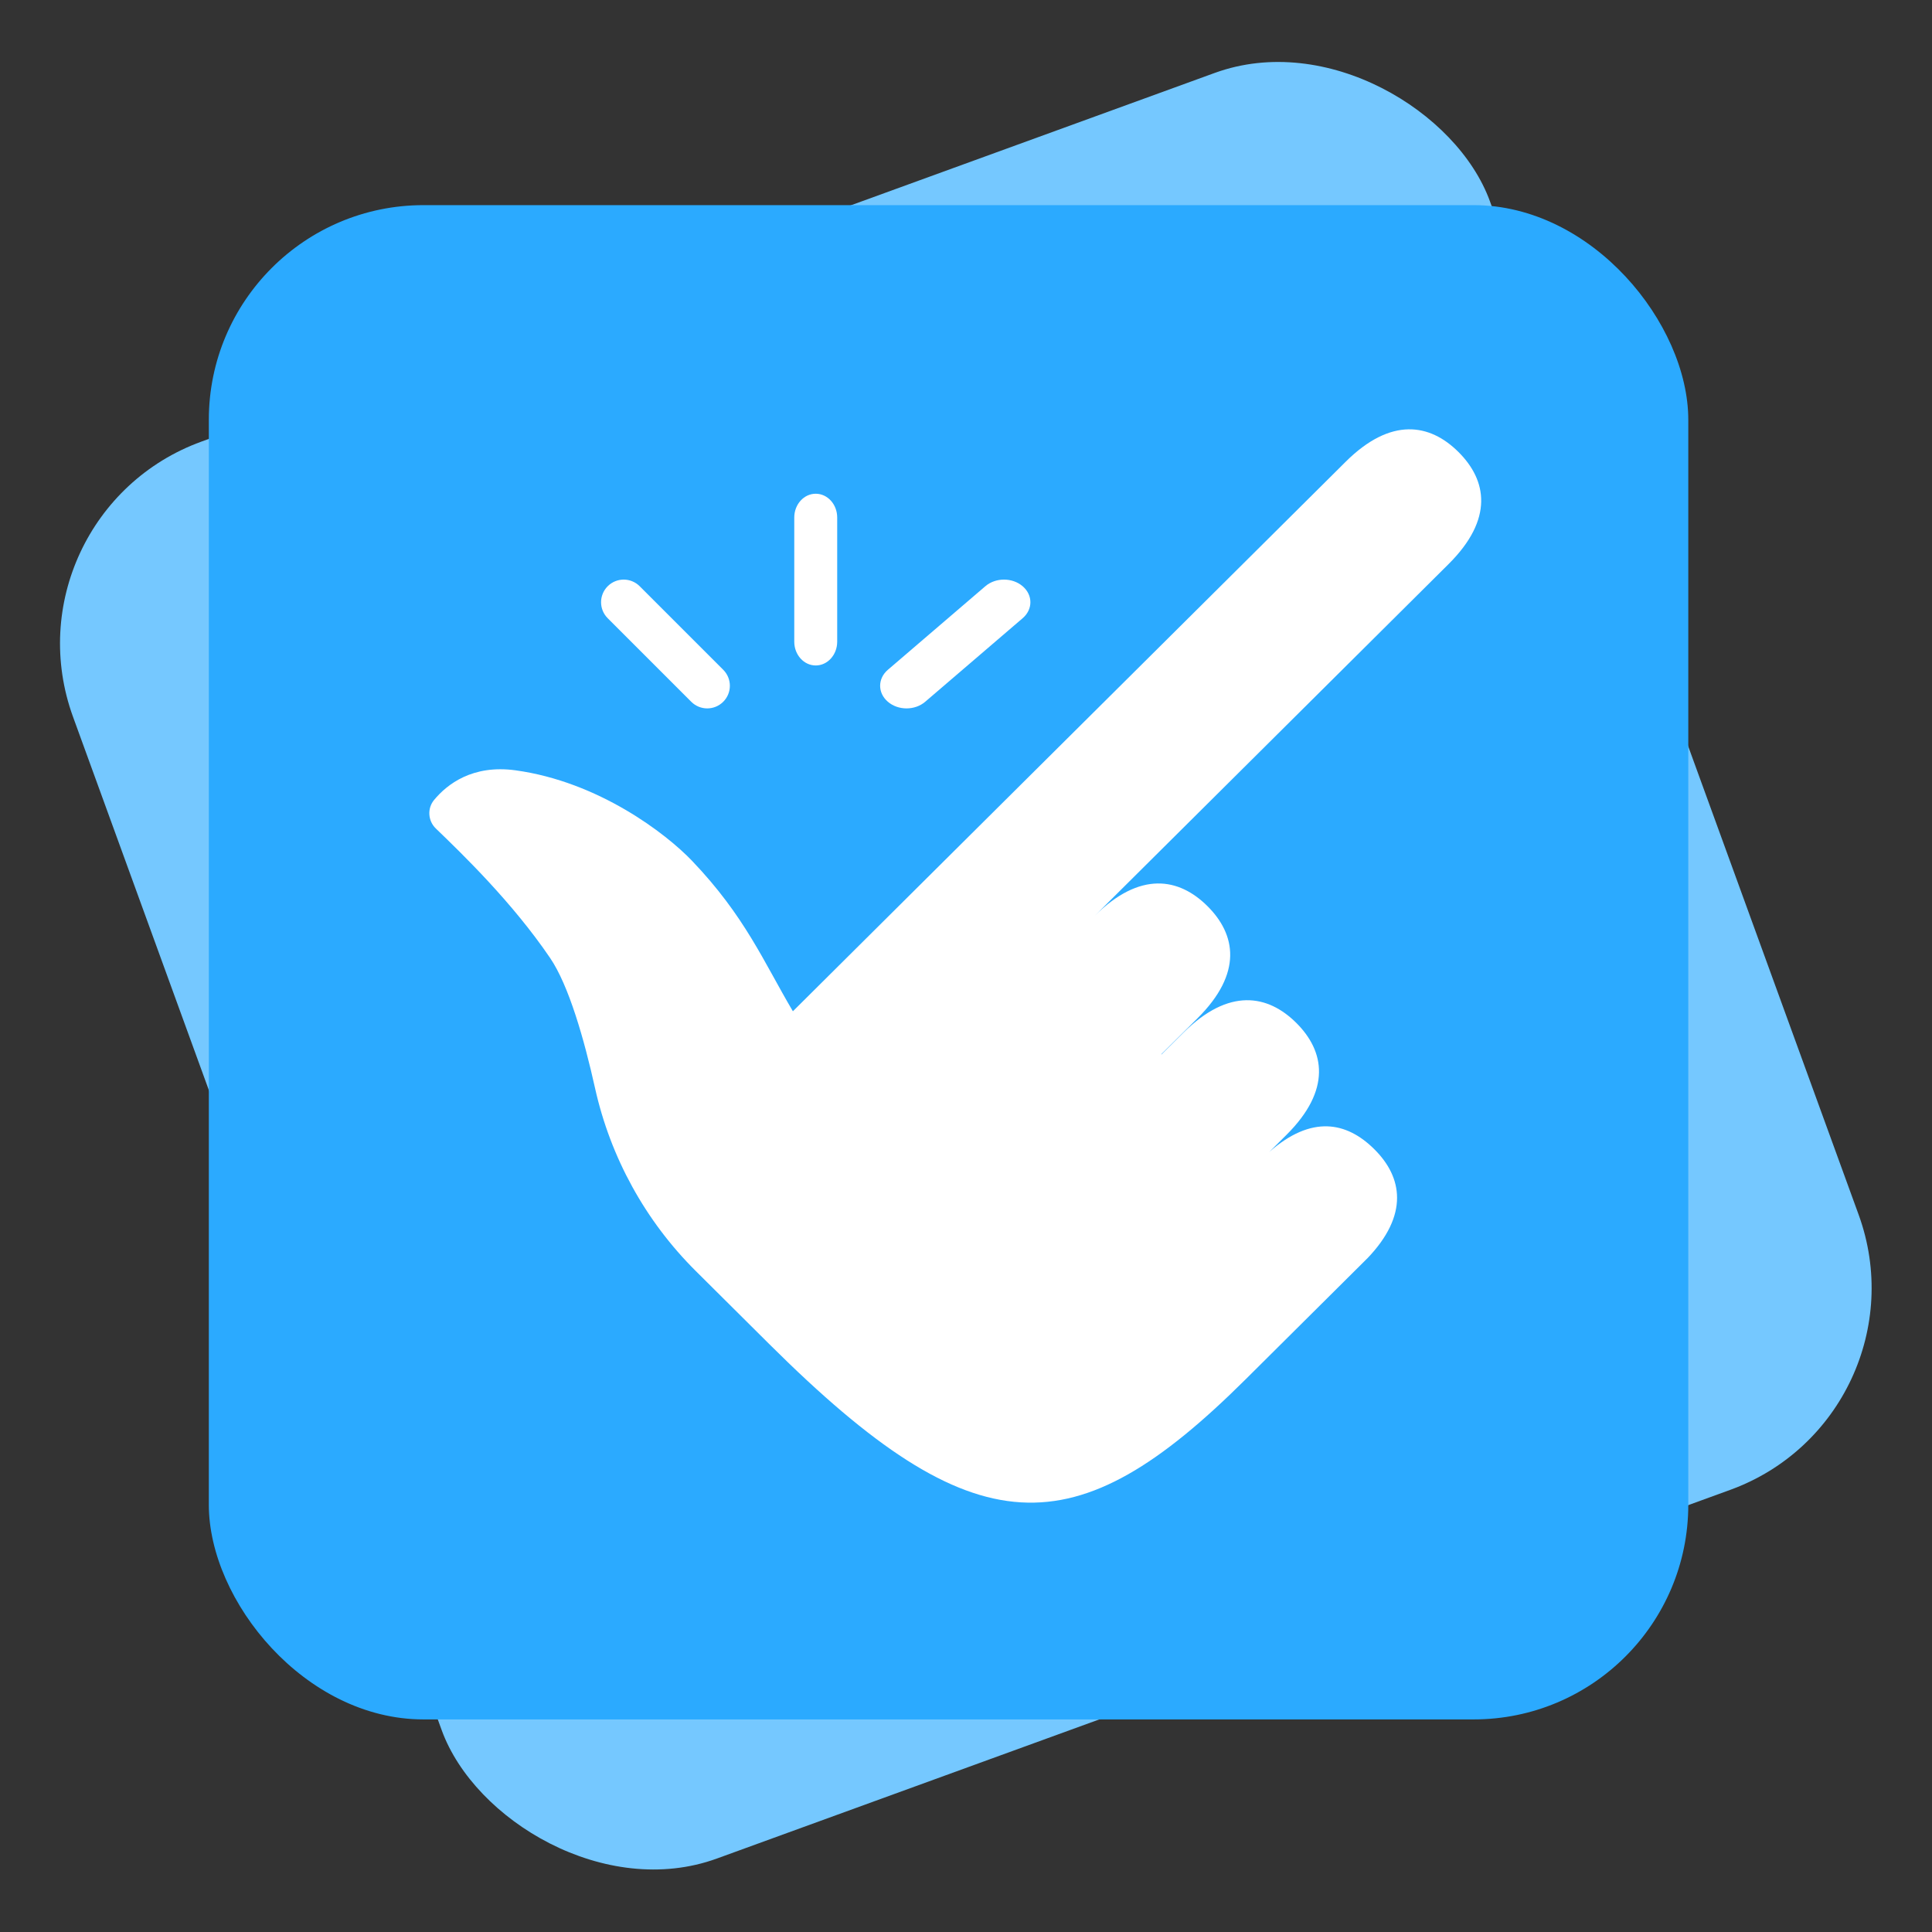
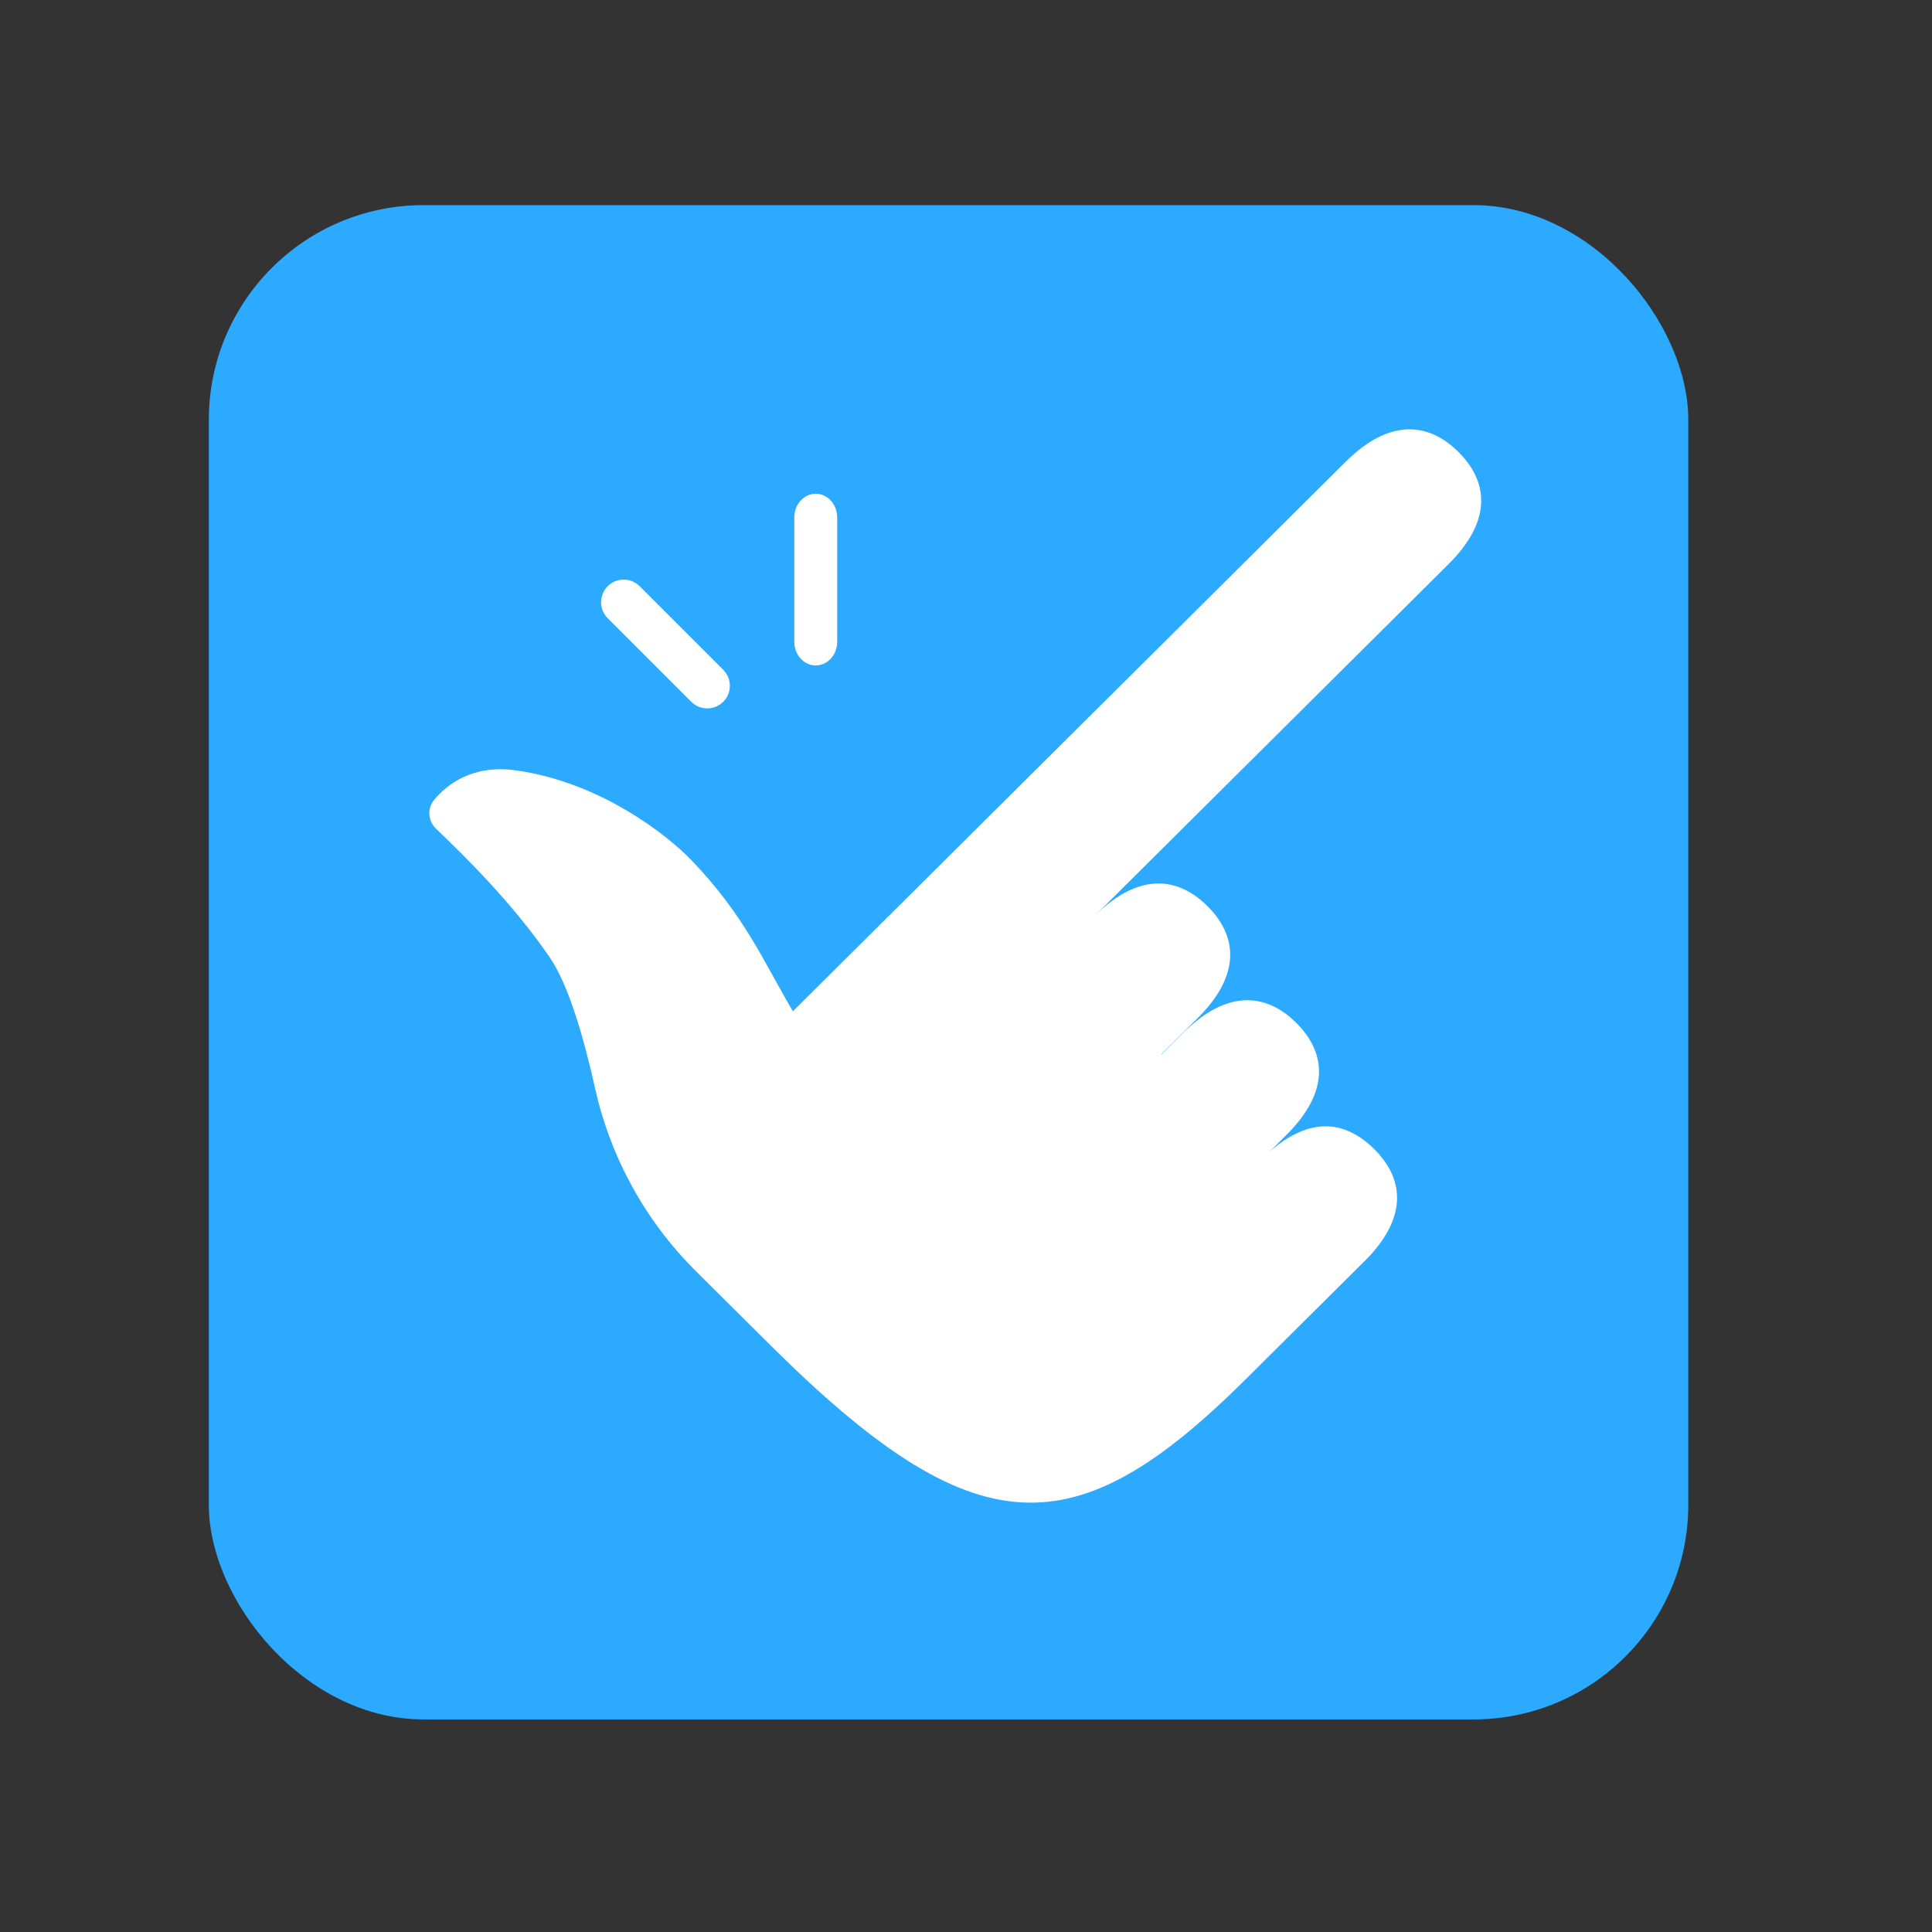
<svg xmlns="http://www.w3.org/2000/svg" width="90" height="90" viewBox="0 0 90 90" fill="none">
  <rect x="0" y="0" width="90" height="90" fill="#333333" stroke="none" />
-   <rect width="70.219" height="70.219" rx="10" transform="matrix(-0.94 0.342 -0.342 -0.94 90.002 65.983)" fill="#75C8FF" />
  <rect x="78.647" y="80.097" width="68.919" height="70.541" rx="10" transform="rotate(180 78.647 80.097)" fill="#2BAAFF" />
  <path d="M63.681 58.635C65.658 56.585 65.322 54.828 64.024 53.538C62.727 52.248 61.093 51.937 59.129 53.662L59.923 52.872C62.041 50.767 61.707 48.964 60.384 47.648C59.06 46.333 57.247 46.001 55.129 48.106L54.109 49.12L54.099 49.11L55.786 47.434C57.904 45.329 57.57 43.526 56.247 42.21C54.923 40.894 53.109 40.563 50.992 42.668L67.479 26.278C69.596 24.173 69.263 22.37 67.939 21.054C66.616 19.738 64.802 19.407 62.685 21.512L44.511 39.578L36.936 47.109C35.58 44.815 34.701 42.674 32.233 40.095C31.018 38.825 27.88 36.417 24.018 35.885C22.008 35.608 20.825 36.538 20.224 37.262C19.893 37.658 19.936 38.243 20.305 38.597C21.557 39.803 23.861 42.031 25.625 44.624C26.498 45.907 27.214 48.415 27.72 50.692C28.439 53.918 30.063 56.875 32.413 59.21L35.861 62.638C45.446 72.166 50.067 72.166 58.028 64.252C59.139 63.148 61.034 61.264 62.319 59.987L63.554 58.759L63.678 58.635H63.675H63.681Z" fill="white" />
  <path d="M38 23C38.552 23 39 23.496 39 24.108V29.892C39 30.504 38.552 31 38 31C37.448 31 37 30.504 37 29.892V24.108C37 23.496 37.448 23 38 23Z" fill="white" />
-   <path d="M47.639 27.309C48.12 27.721 48.12 28.387 47.639 28.799L43.099 32.691C42.618 33.103 41.842 33.103 41.361 32.691C40.88 32.279 40.88 31.613 41.361 31.201L45.901 27.309C46.382 26.897 47.158 26.897 47.639 27.309Z" fill="white" />
  <path d="M28.309 27.309C27.897 27.721 27.897 28.387 28.309 28.799L32.201 32.691C32.613 33.103 33.279 33.103 33.691 32.691C34.103 32.279 34.103 31.613 33.691 31.201L29.799 27.309C29.387 26.897 28.721 26.897 28.309 27.309Z" fill="white" />
</svg>